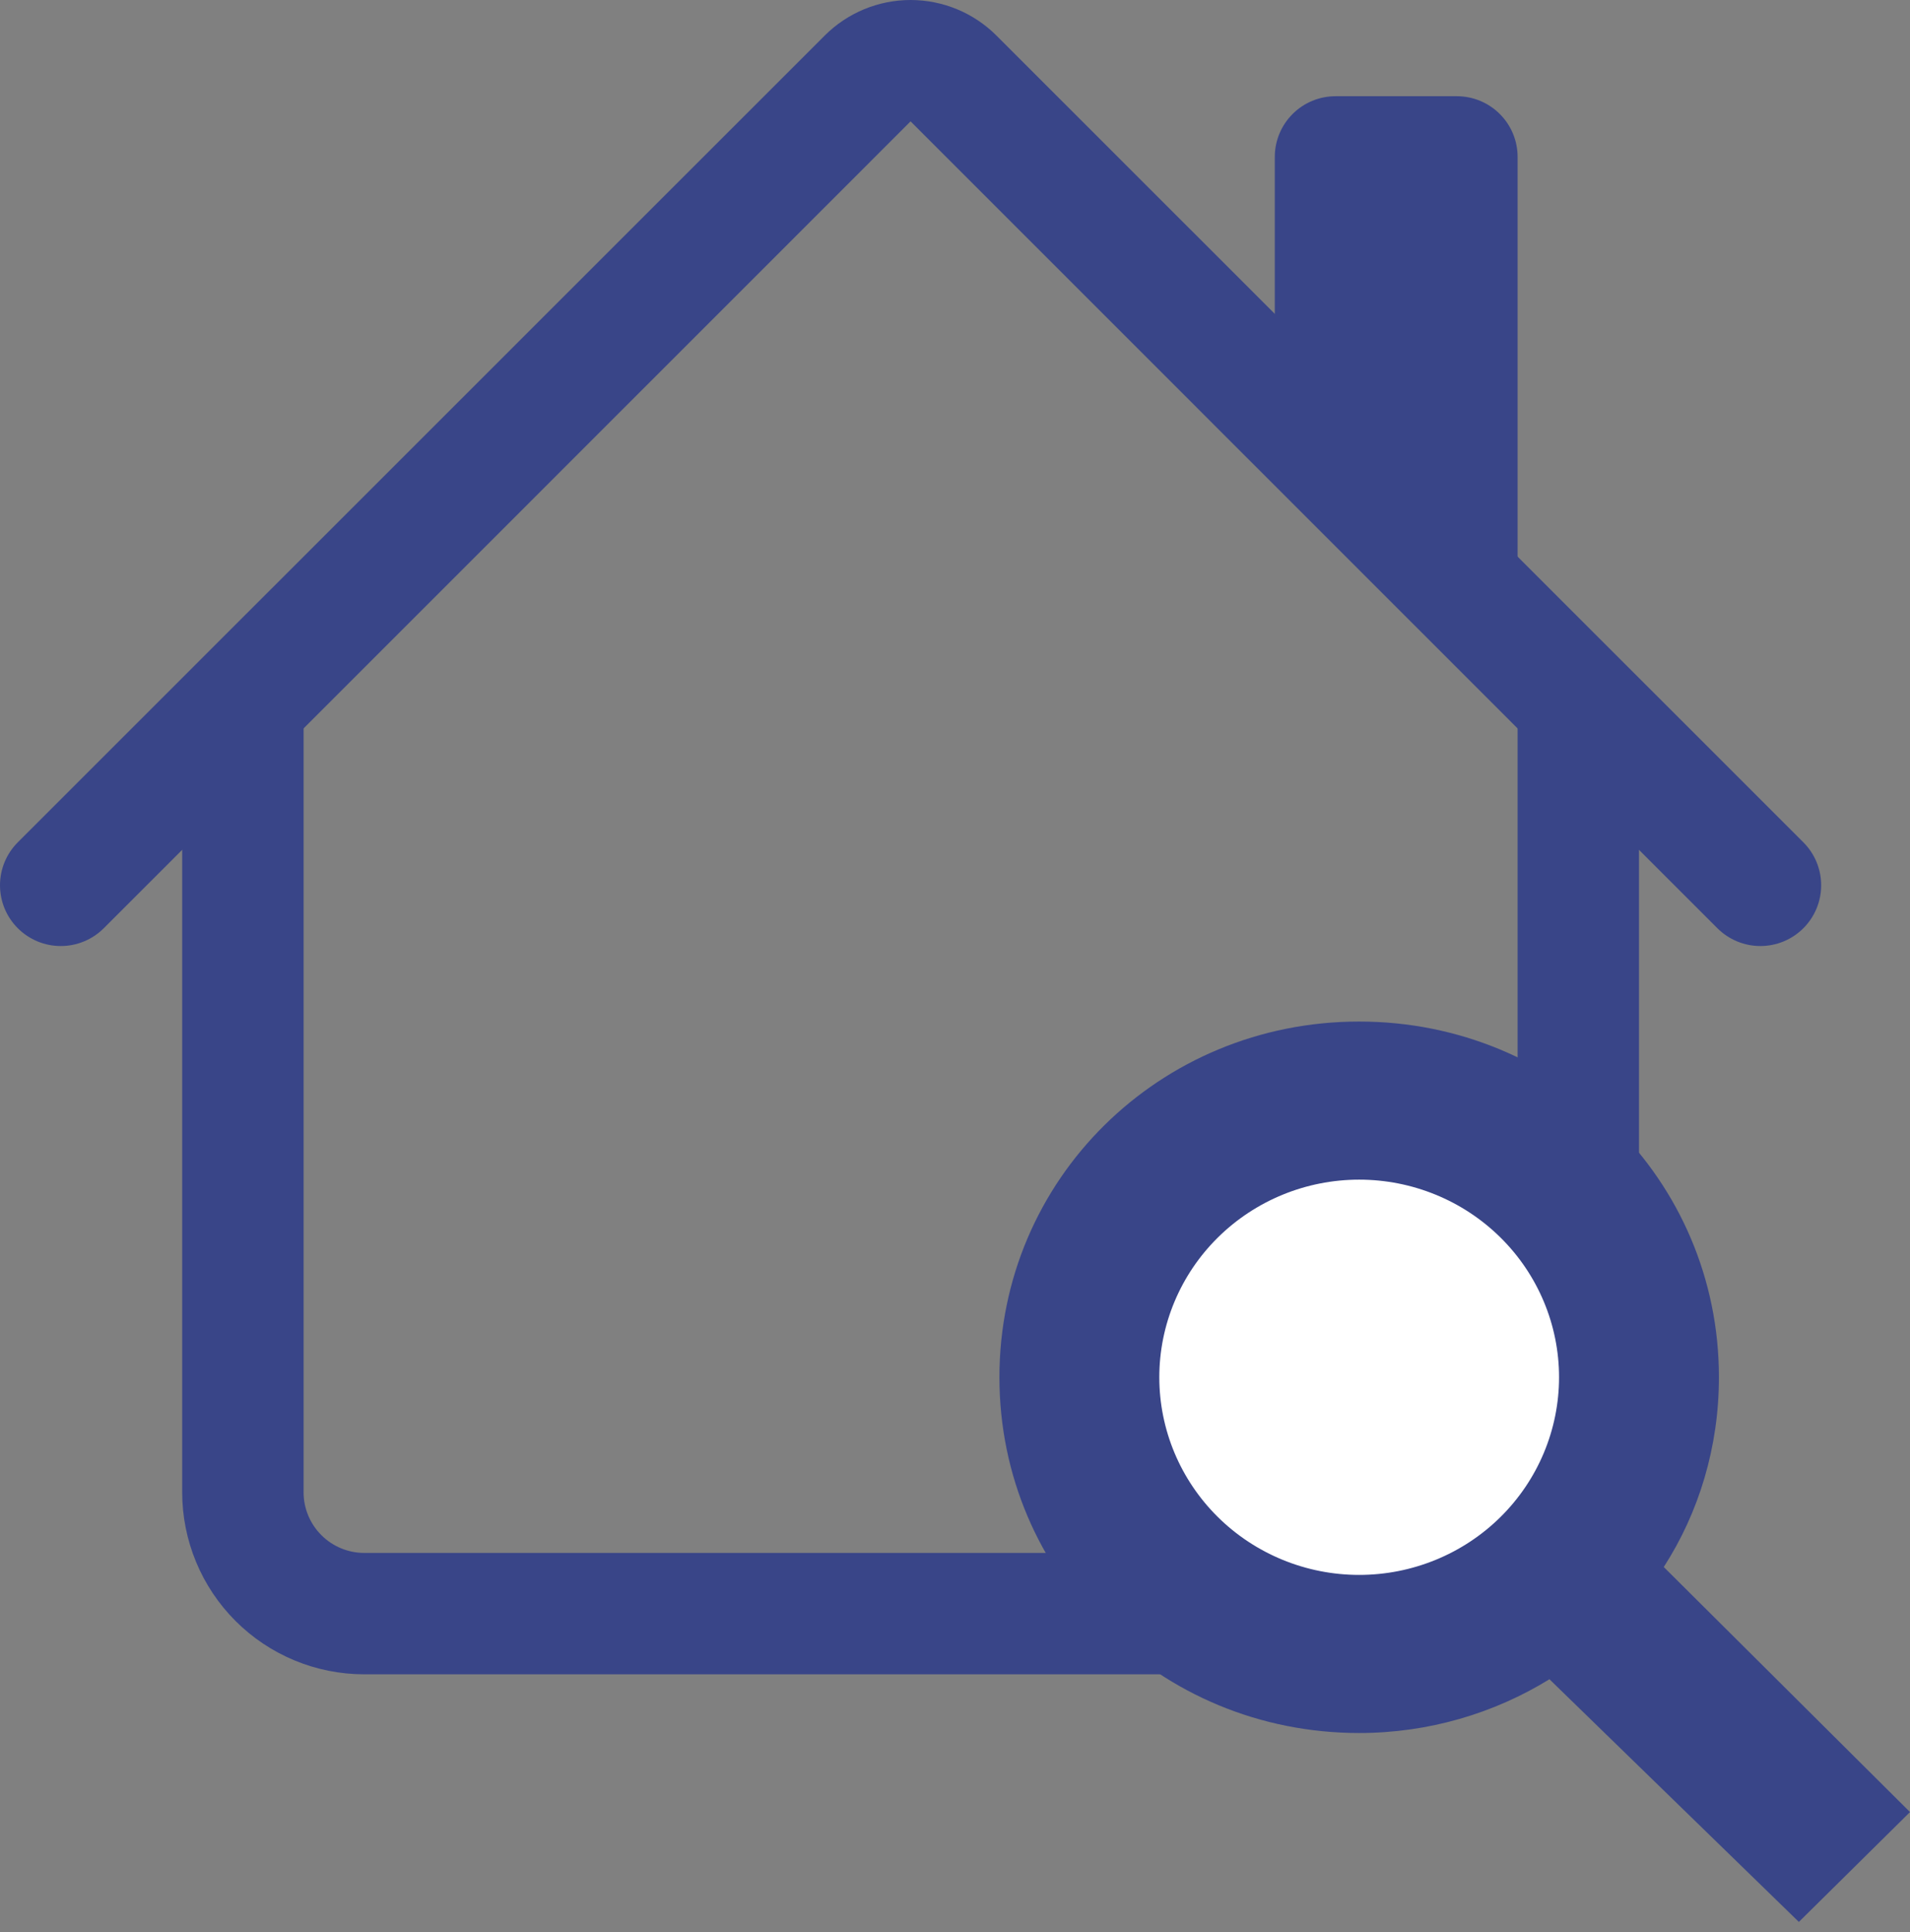
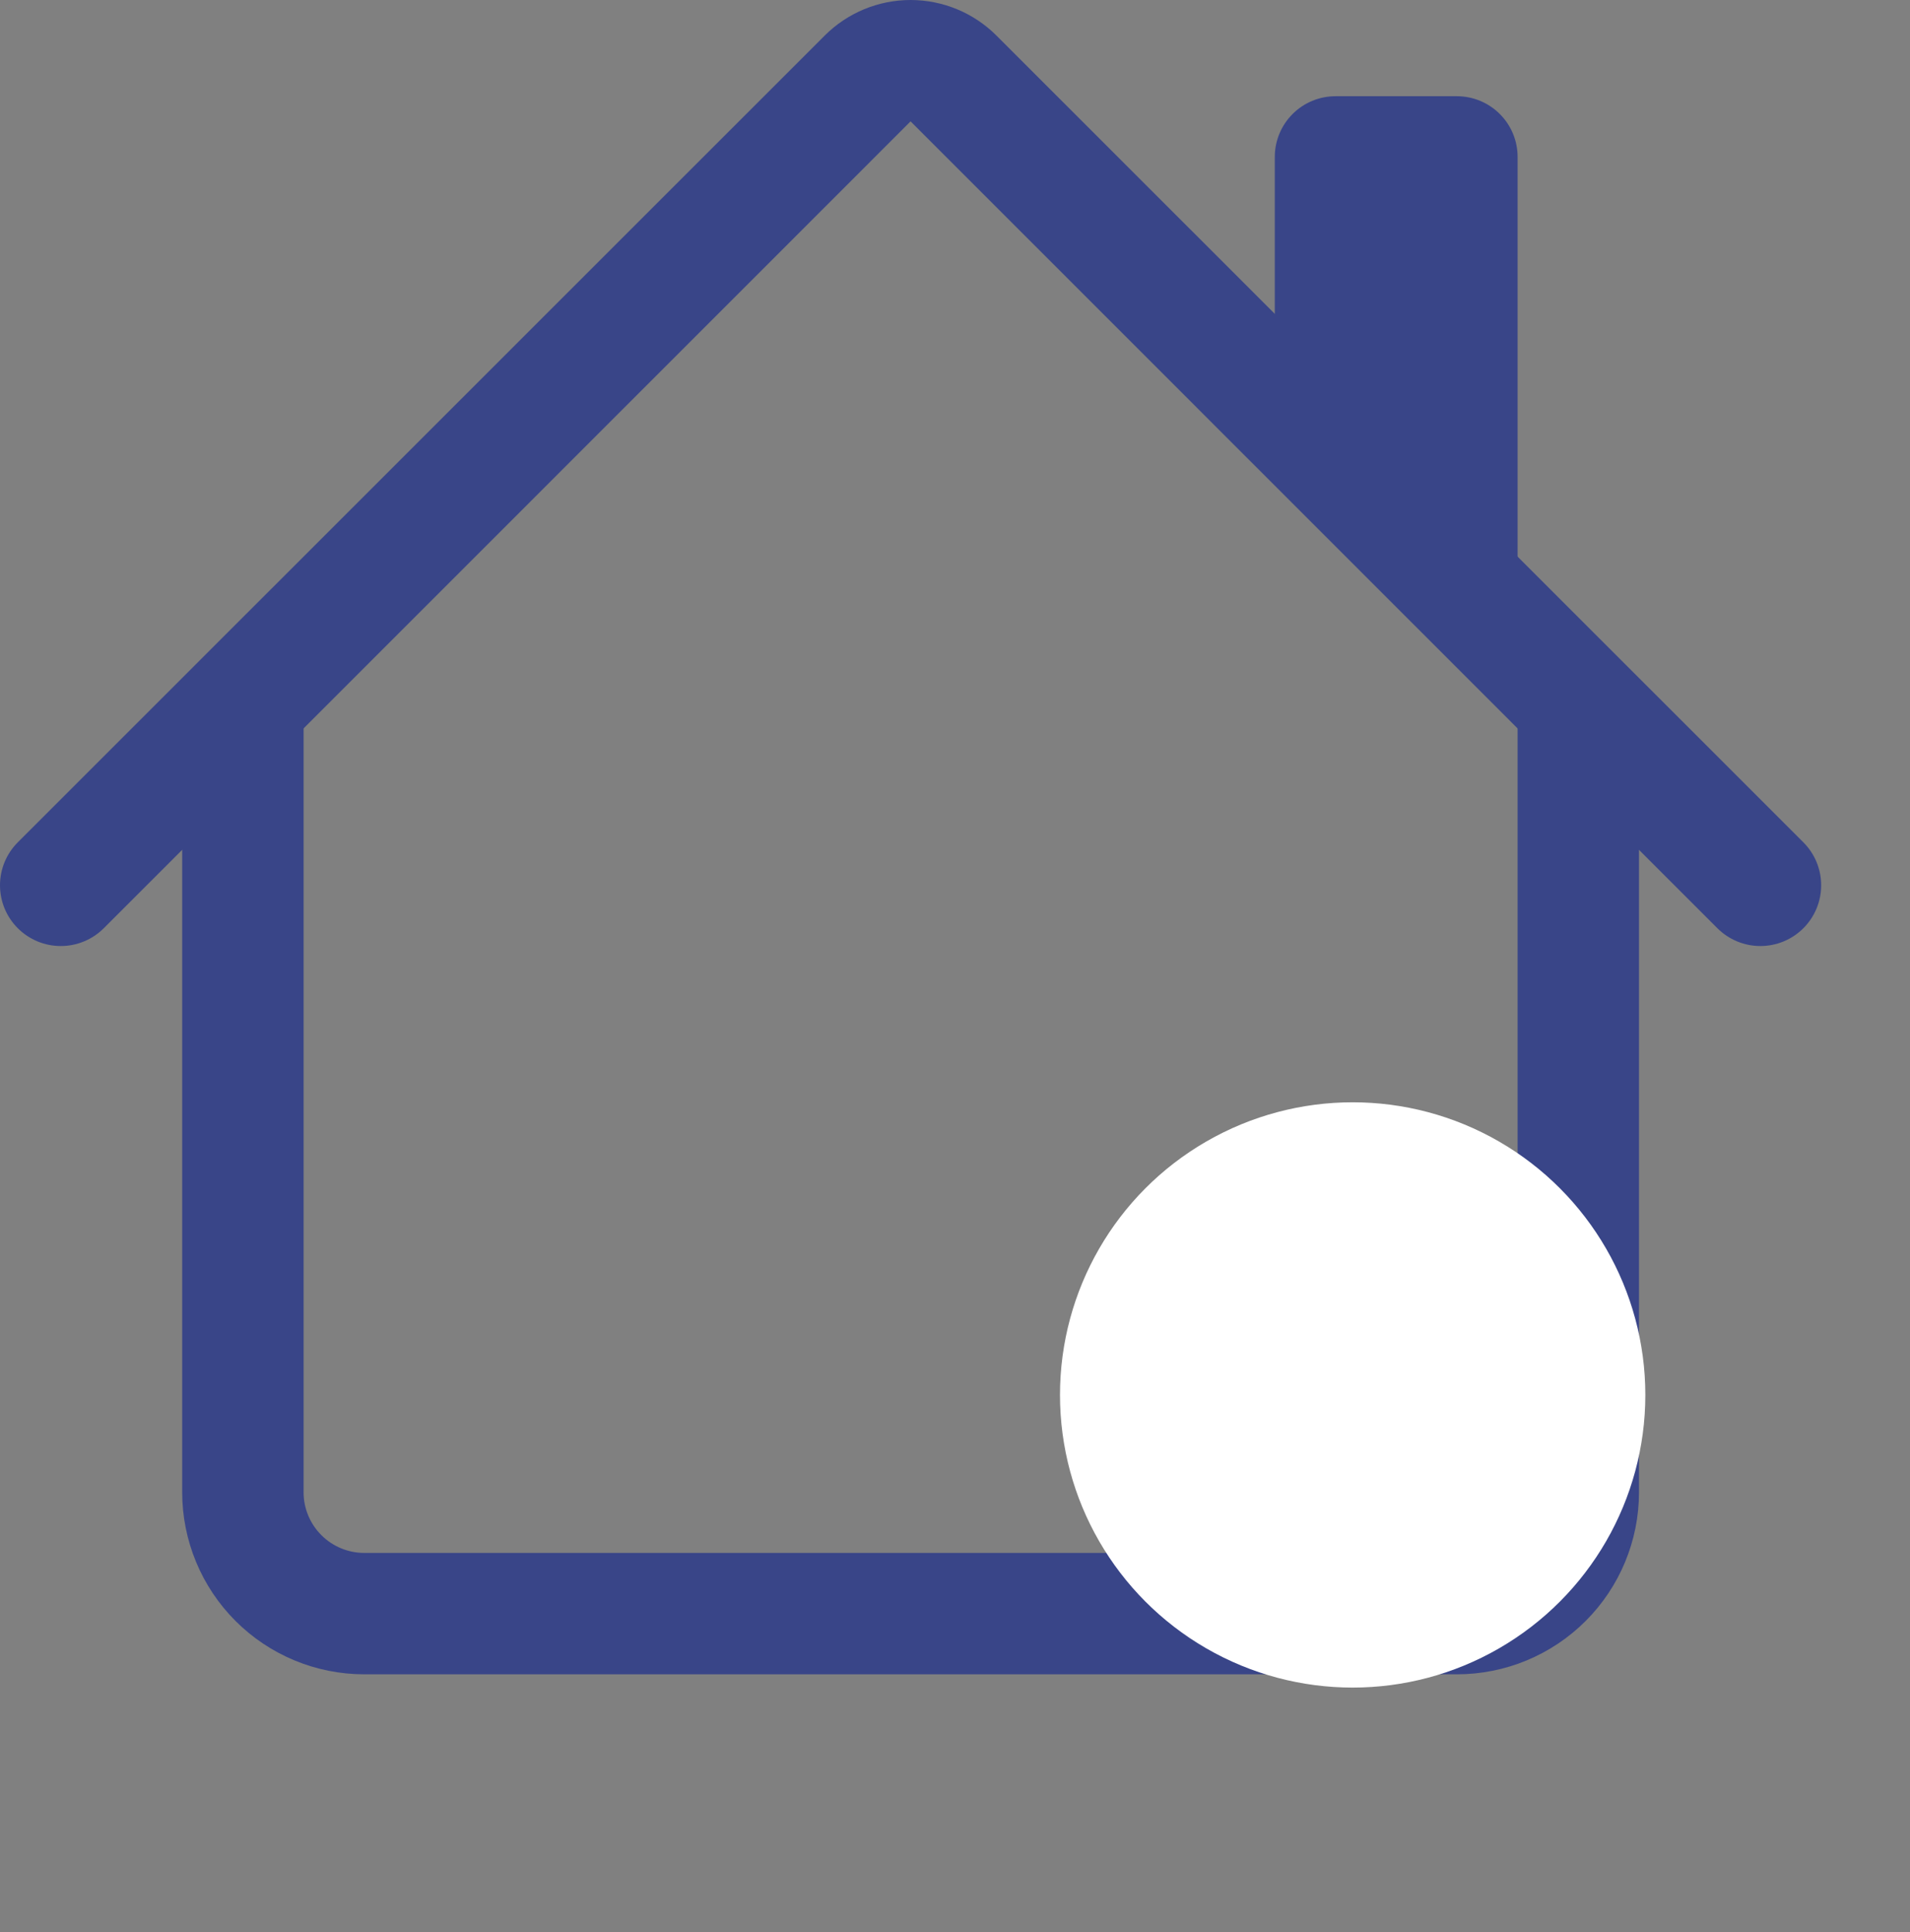
<svg xmlns="http://www.w3.org/2000/svg" width="86" height="87" viewBox="0 0 86 87" fill="none">
  <rect x="0" y="0" width="86" height="87" fill="#808080" stroke="none" />
  <path fill-rule="evenodd" clip-rule="evenodd" d="M8.203 67.195V31.664H13.669V67.195C13.669 67.919 13.957 68.615 14.47 69.127C14.982 69.64 15.678 69.928 16.403 69.928H65.598C66.323 69.928 67.019 69.64 67.531 69.127C68.044 68.615 68.332 67.919 68.332 67.195V31.664H73.798V67.195C73.798 69.369 72.934 71.455 71.396 72.992C69.859 74.53 67.773 75.394 65.598 75.394H16.403C14.228 75.394 12.142 74.53 10.605 72.992C9.067 71.455 8.203 69.369 8.203 67.195ZM68.332 7.066V26.198L57.399 15.266V7.066C57.399 6.341 57.687 5.646 58.2 5.134C58.712 4.621 59.407 4.333 60.132 4.333H65.598C66.323 4.333 67.019 4.621 67.531 5.134C68.044 5.646 68.332 6.341 68.332 7.066Z" fill="#394588" />
  <path fill-rule="evenodd" clip-rule="evenodd" d="M37.135 1.6C38.16 0.576 39.551 0 41 0C42.449 0 43.84 0.576 44.865 1.6L81.198 37.929C81.712 38.442 82 39.138 82 39.864C82 40.59 81.712 41.286 81.198 41.799C80.685 42.312 79.989 42.6 79.263 42.6C78.538 42.6 77.842 42.312 77.328 41.799L41 5.465L4.672 41.799C4.158 42.312 3.462 42.6 2.737 42.6C2.011 42.6 1.315 42.312 0.802 41.799C0.288 41.286 0 40.59 0 39.864C0 39.138 0.288 38.442 0.802 37.929L37.135 1.6Z" fill="#394588" />
  <circle cx="60.905" cy="62.814" r="13.178" fill="white" />
-   <path d="M74.913 70.562C76.497 68.105 77.397 65.151 77.397 62.018C77.397 53.119 70.198 46 61.198 46C52.199 46 45 53.119 45 62.018C45 70.918 52.199 78.037 61.198 78.037C64.33 78.037 67.282 77.147 69.766 75.616L80.996 86.544L86 81.597L74.913 70.562ZM61.198 70.918C58.812 70.918 56.523 69.98 54.835 68.311C53.147 66.642 52.199 64.379 52.199 62.018C52.199 59.658 53.147 57.395 54.835 55.726C56.523 54.057 58.812 53.119 61.198 53.119C63.585 53.119 65.874 54.057 67.562 55.726C69.249 57.395 70.198 59.658 70.198 62.018C70.198 64.379 69.249 66.642 67.562 68.311C65.874 69.98 63.585 70.918 61.198 70.918Z" fill="#394588" />
</svg>